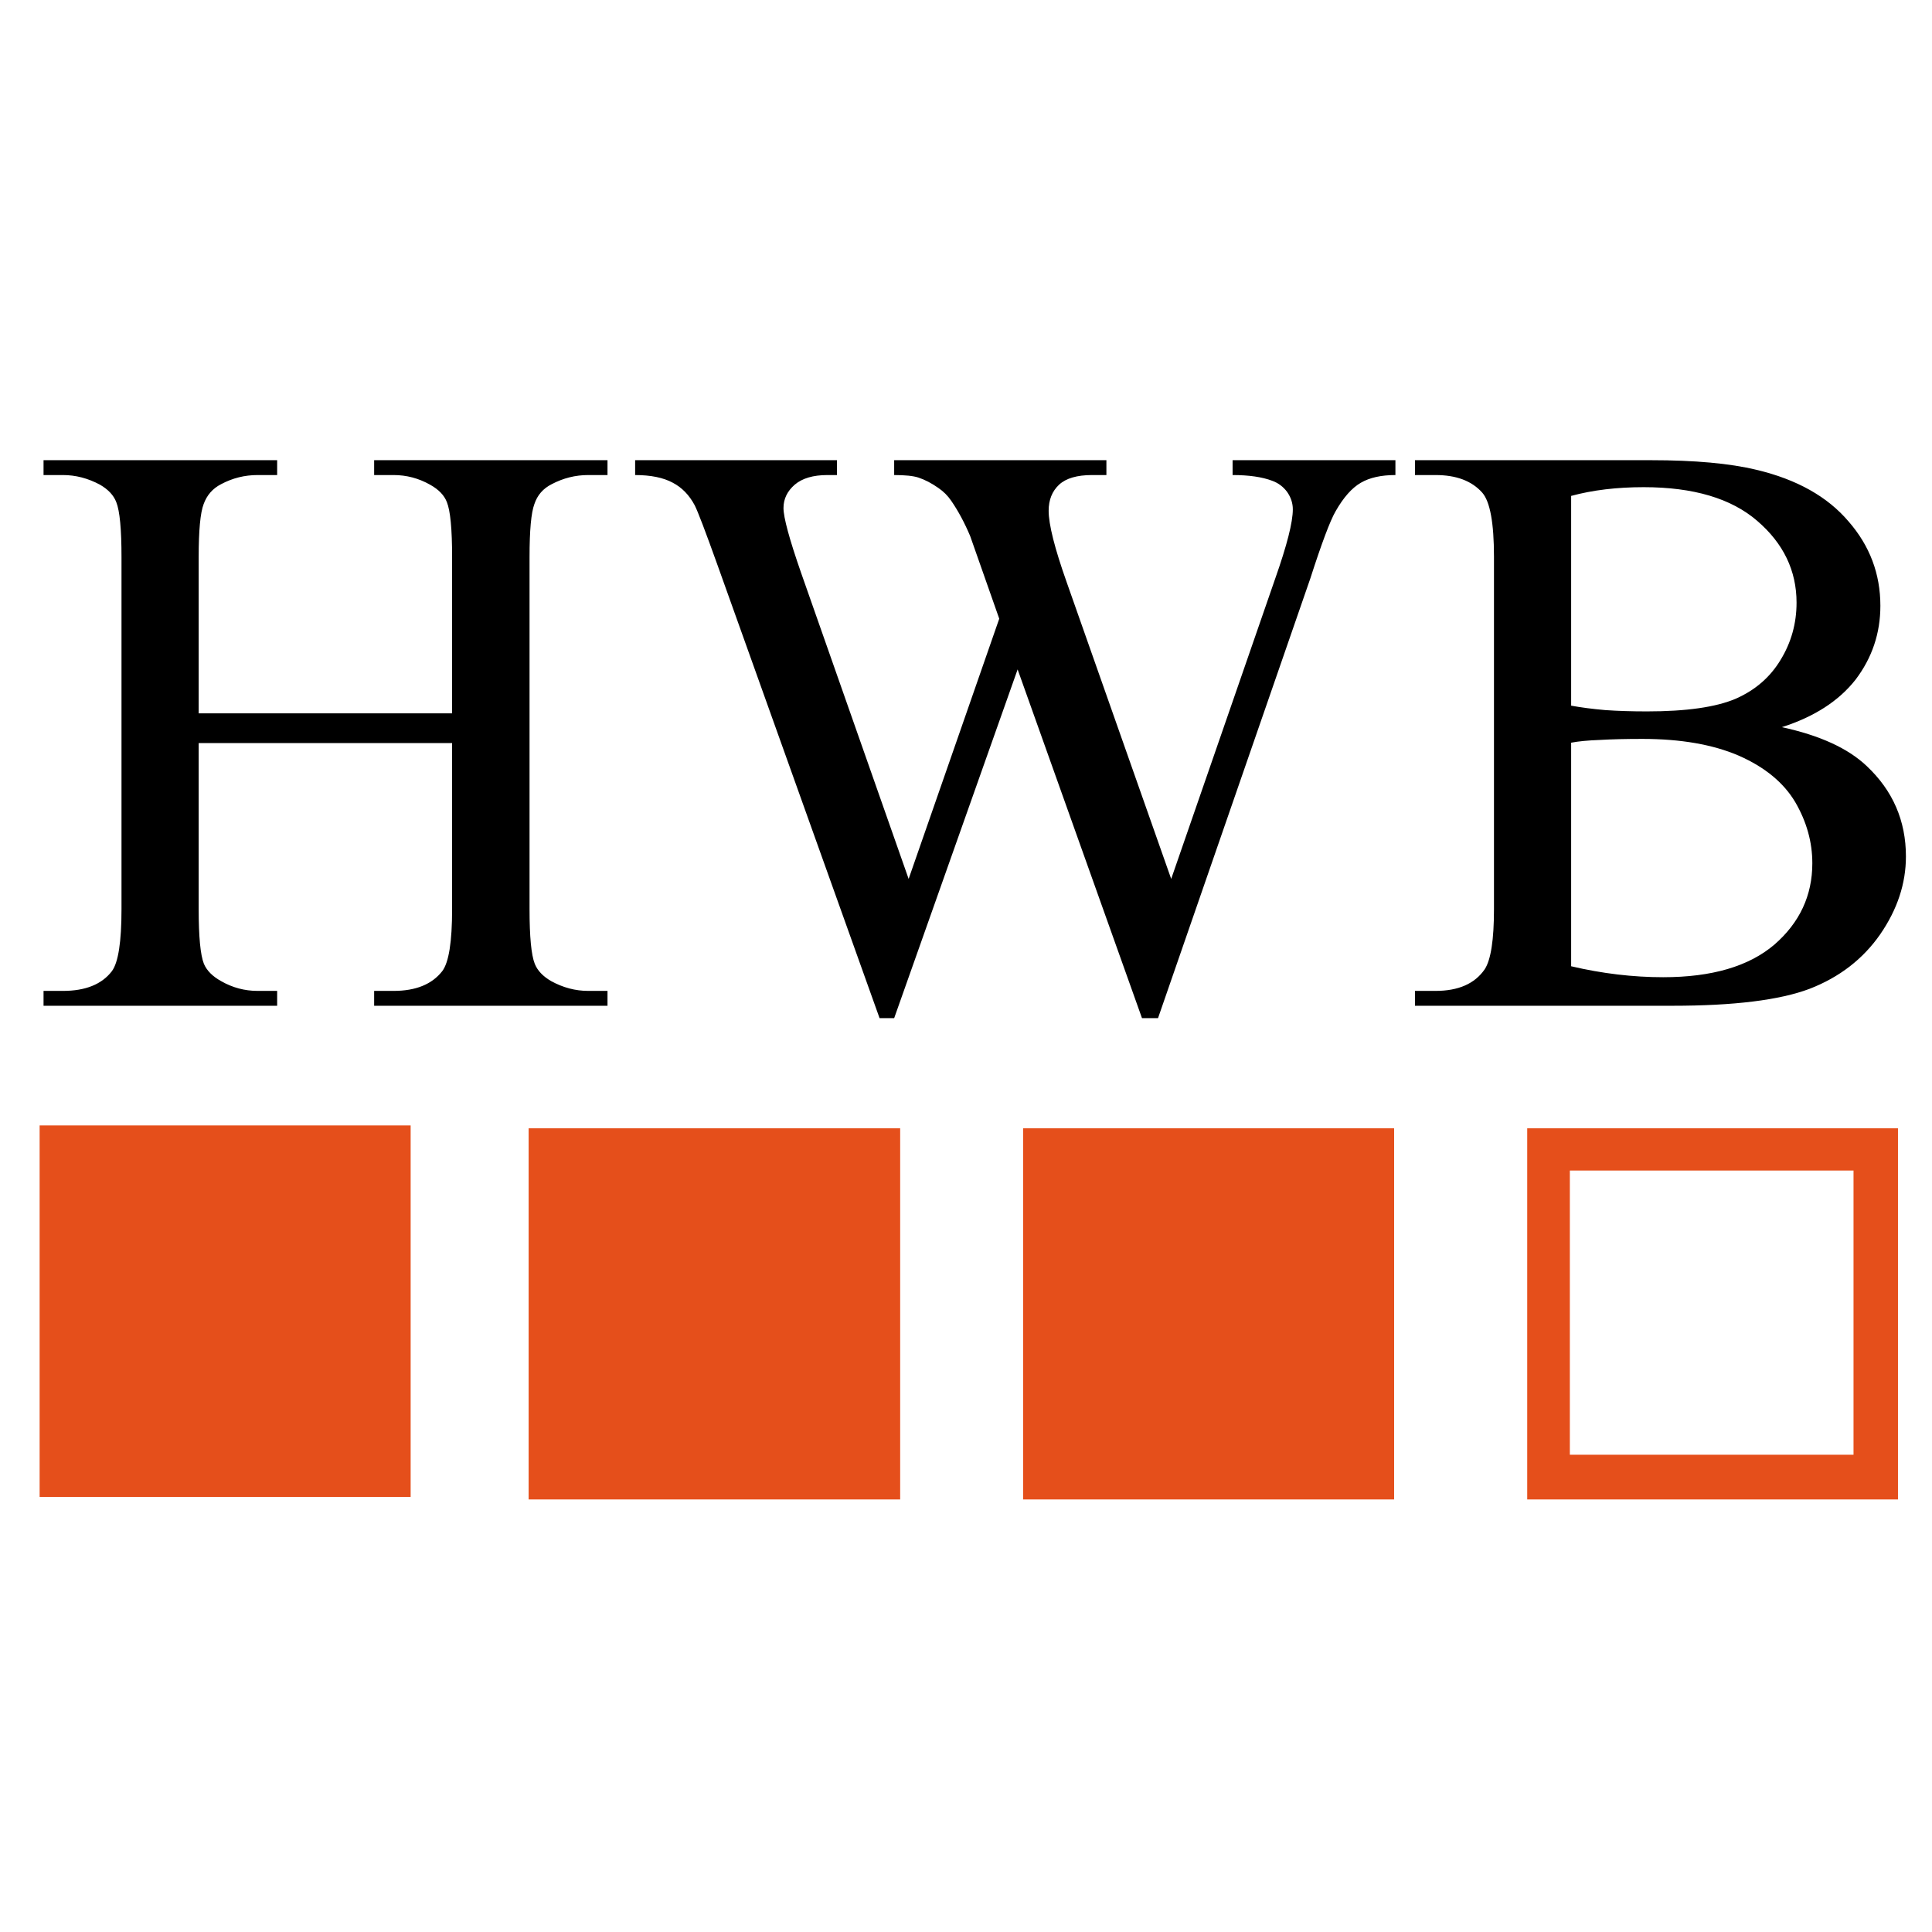
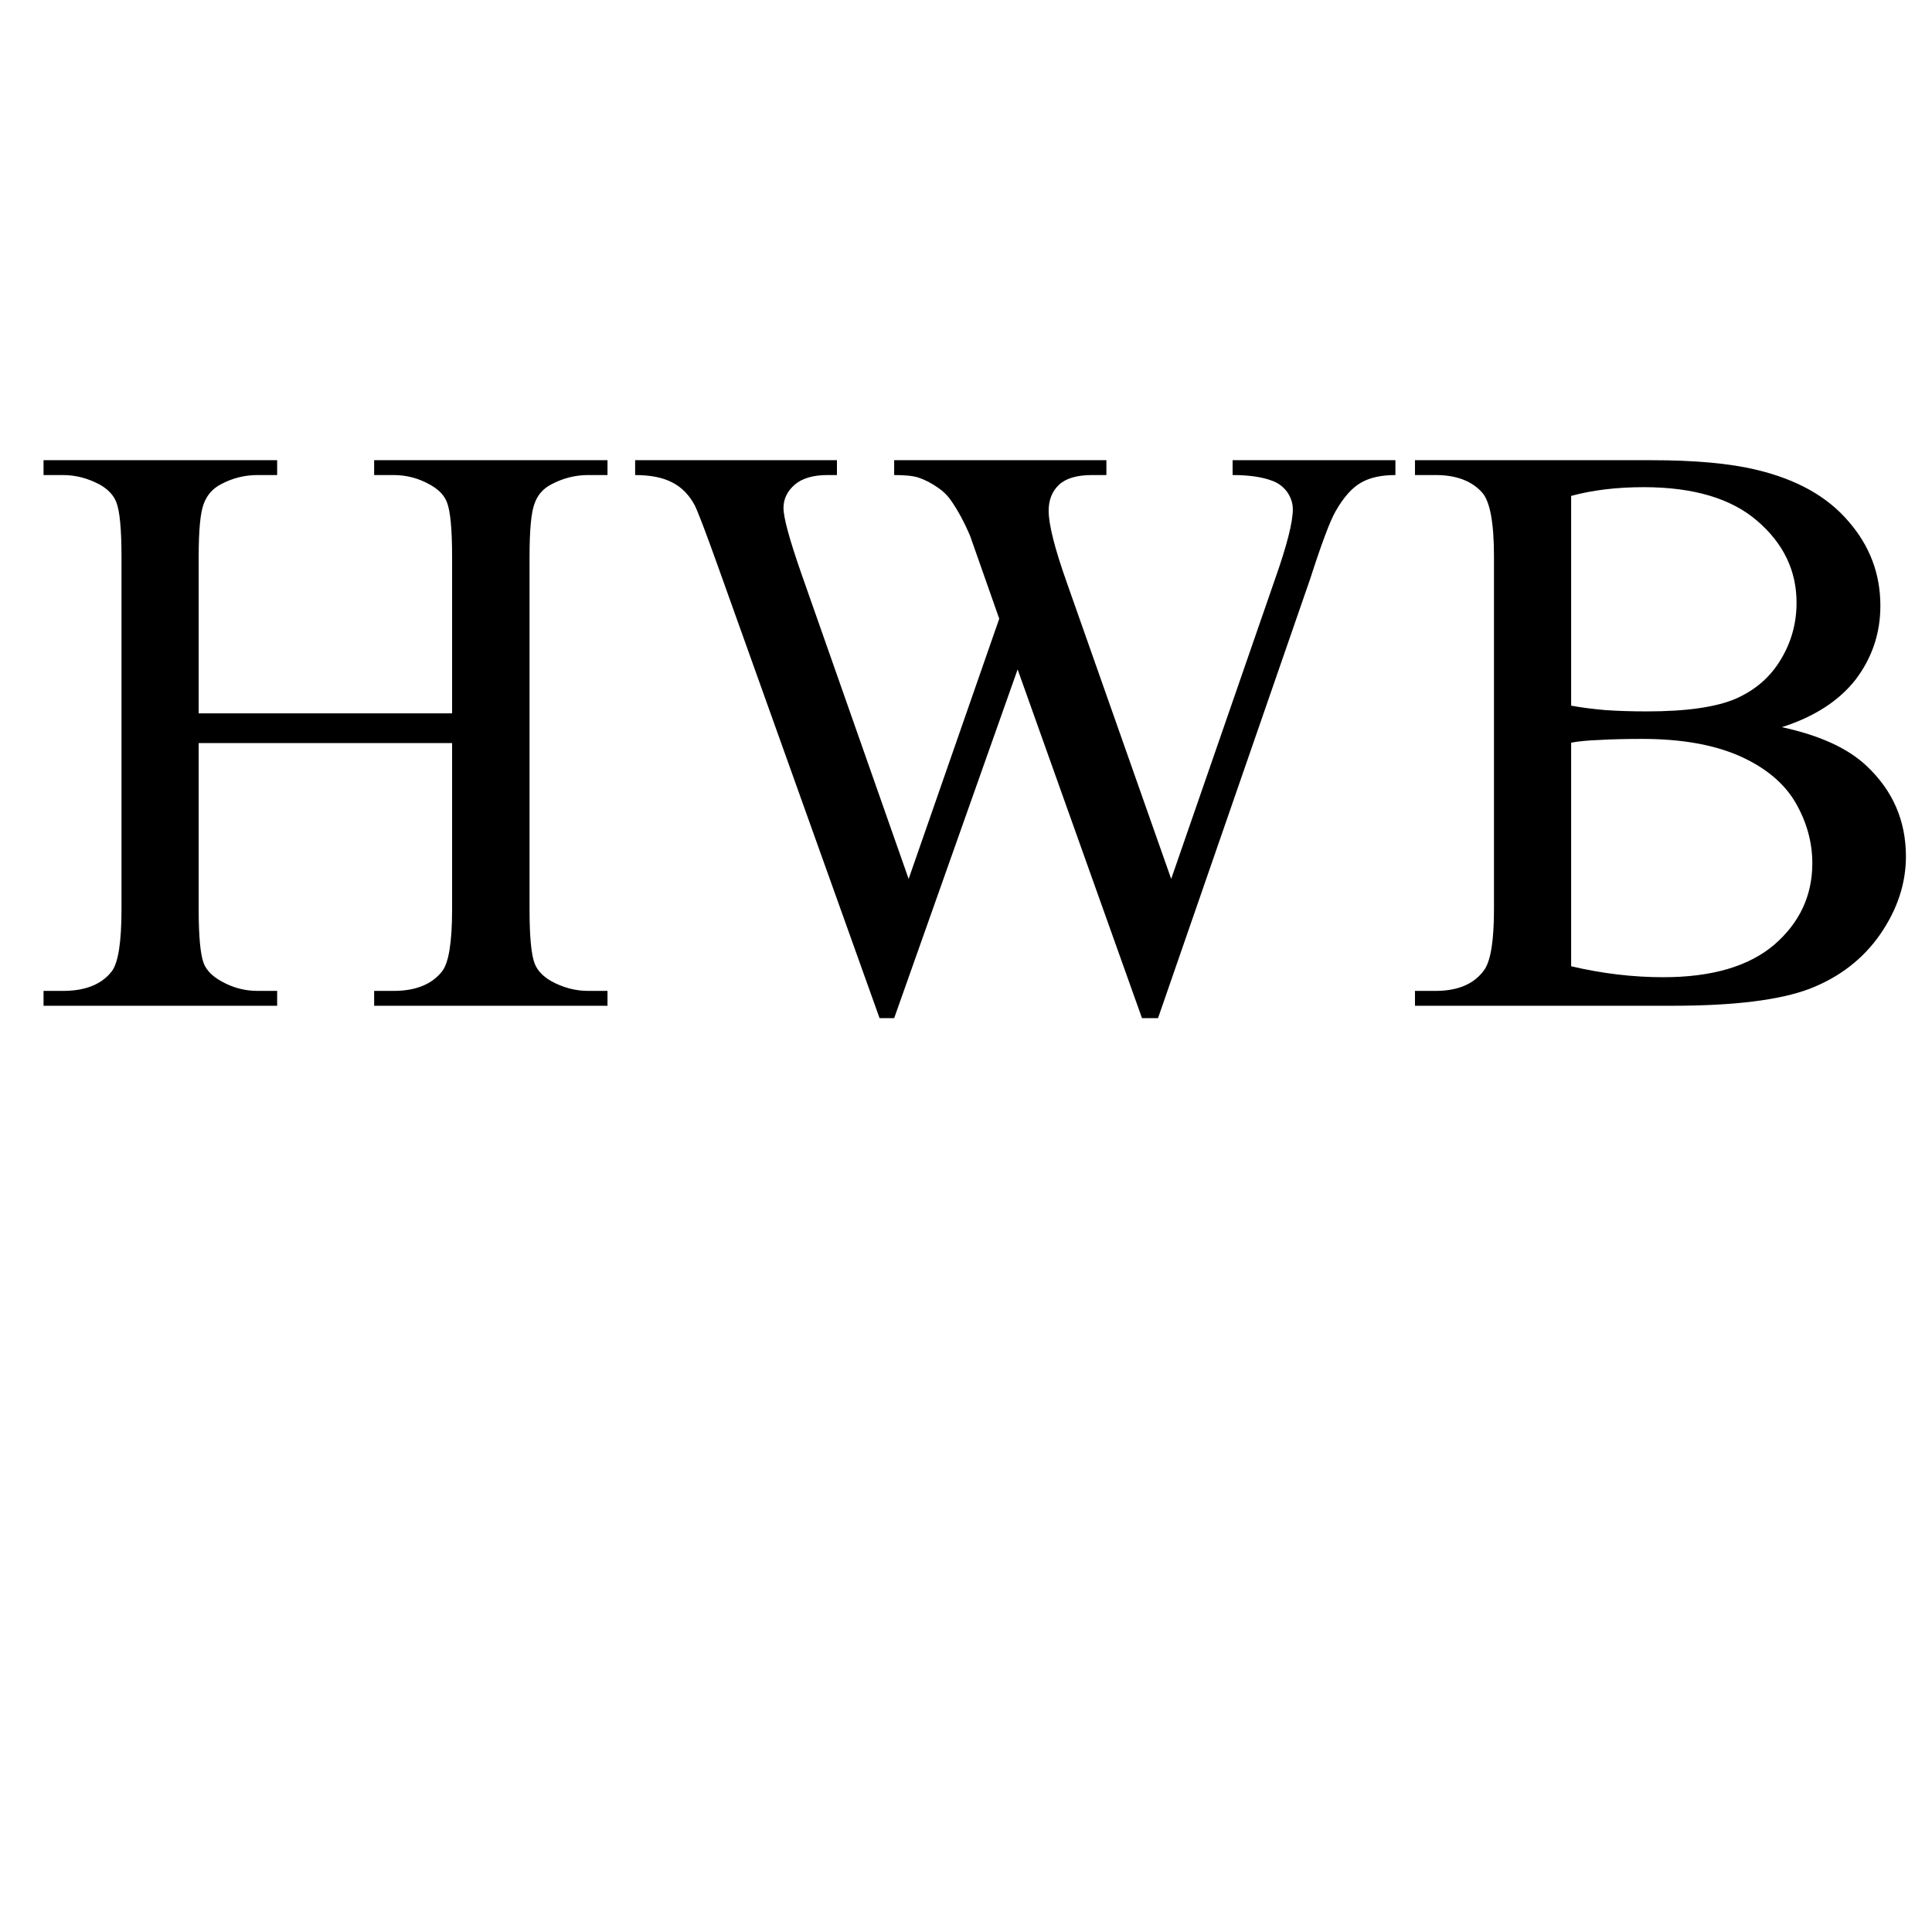
<svg xmlns="http://www.w3.org/2000/svg" xmlns:xlink="http://www.w3.org/1999/xlink" version="1.1" preserveAspectRatio="none" x="0px" y="0px" width="741px" height="741px" viewBox="0 0 741 741">
  <defs>
    <g id="Layer3_0_FILL">
-       <path fill="#E54F1B" stroke="none" d=" M 534.7 575.1 L 534.7 432.75 392.4 432.75 392.4 575.1 534.7 575.1 M 15.2 431.65 L 15.2 574.15 157.5 574.15 157.5 431.65 15.2 431.65 M 202.75 432.75 L 202.75 575.1 345.25 575.1 345.25 432.75 202.75 432.75 M 727.95 575.1 L 727.95 432.75 585.75 432.75 585.75 575.1 727.95 575.1 M 710.9 448.95 L 710.9 557.95 602.1 557.95 602.1 448.95 710.9 448.95 Z" />
-     </g>
+       </g>
    <g id="Layer1_0_FILL">
      <path fill="#000000" stroke="none" d=" M 164.95 185.9 Q 169.9 188.65 171.4 192.6 173.4 197.6 173.4 213.7 L 173.4 273.6 76.2 273.6 76.2 213.7 Q 76.2 198.3 78.1 193.35 79.95 188.2 84.8 185.7 91.35 182.2 98.8 182.2 L 106.3 182.2 106.3 176.5 16.7 176.5 16.7 182.2 24.15 182.2 Q 31.45 182.2 38.35 185.9 43.1 188.65 44.6 192.6 46.6 197.6 46.6 213.7 L 46.6 348.7 Q 46.6 367.55 42.9 372.5 37.1 380.05 24.15 380.05 L 16.7 380.05 16.7 385.75 106.3 385.75 106.3 380.05 98.8 380.05 Q 91.35 380.05 84.8 376.3 79.85 373.55 78.2 369.65 76.2 364.6 76.2 348.7 L 76.2 285 173.4 285 173.4 348.7 Q 173.4 367.55 169.6 372.5 163.7 380.05 150.95 380.05 L 143.5 380.05 143.5 385.75 233 385.75 233 380.05 225.6 380.05 Q 218.25 380.05 211.4 376.3 206.65 373.55 205.1 369.65 203.1 364.6 203.1 348.7 L 203.1 213.7 Q 203.1 198.3 204.95 193.35 206.65 188.2 211.6 185.7 218.25 182.2 225.6 182.2 L 233 182.2 233 176.5 143.5 176.5 143.5 182.2 150.95 182.2 Q 158.4 182.2 164.95 185.9 M 487.95 184.4 Q 491.4 185.65 493.65 188.65 495.85 191.8 495.85 195.35 495.85 202.75 489.1 221.9 L 449.2 337.1 409.15 223.4 Q 402.2 203.8 402.2 195.9 402.2 189.65 406.2 185.9 410.2 182.2 418.85 182.2 L 424.35 182.2 424.35 176.5 342.95 176.5 342.95 182.2 Q 349.25 182.2 352.2 183.15 356 184.4 359.9 187.15 362.85 189.15 364.85 192.1 368.85 197.9 372.1 205.6 L 383.25 237.3 348.5 337.1 307.25 219.7 Q 300.5 200.3 300.5 194.85 300.5 189.65 304.8 185.9 309.15 182.2 317.35 182.2 L 321 182.2 321 176.5 243.6 176.5 243.6 182.2 Q 252.6 182.2 258.05 185.15 263.3 187.9 266.45 193.8 268.25 197.35 275.2 216.75 L 337.35 390.5 342.95 390.5 390.3 256.75 438 390.5 444.15 390.5 502.55 221.9 Q 509.1 201.55 512.25 196.1 516.8 188.1 521.95 185.15 527 182.2 535.2 182.2 L 535.2 176.5 472.75 176.5 472.75 182.2 Q 482.15 182.2 487.95 184.4 M 721.2 232.35 Q 721.2 214 709 200 696.85 185.7 673.7 180.2 658.45 176.5 633.15 176.5 L 542.7 176.5 542.7 182.2 550.6 182.2 Q 562.5 182.2 568.5 188.95 573 194.1 573 213.5 L 573 348.7 Q 573 366.3 569.45 371.75 563.75 380.05 550.6 380.05 L 542.7 380.05 542.7 385.75 641.45 385.75 Q 676.85 385.75 694.05 379.25 711.2 372.6 721.1 358.4 731 344.05 731 328.5 731 307.95 715.95 293.8 705.2 283.6 683.4 278.9 702.05 272.95 711.7 260.65 721.2 248.1 721.2 232.35 M 682.95 253.05 Q 676.95 263.05 665.7 268 654.3 272.85 631.7 272.85 622.95 272.85 615.7 272.35 608.3 271.7 602.6 270.65 L 602.6 190.2 Q 614.95 186.85 630.4 186.85 659.05 186.85 674 199.8 689.05 212.75 689.05 231.15 689.05 243.05 682.95 253.05 M 688.55 307.65 Q 695.1 318.9 695.1 331.1 695.1 349.65 680.55 362.3 665.9 374.8 637.9 374.8 620.5 374.8 602.6 370.6 L 602.6 284.85 Q 606.75 284.05 613.55 283.8 620.3 283.4 629.9 283.4 652 283.4 666.95 289.85 681.9 296.45 688.55 307.65 Z" />
    </g>
  </defs>
  <g transform="matrix( 1, 0, 0, 1, 0,0) ">
    <use xlink:href="#Layer3_0_FILL" />
  </g>
  <g transform="matrix( 1, 0, 0, 1, 0,0) ">
    <use xlink:href="#Layer1_0_FILL" />
  </g>
</svg>